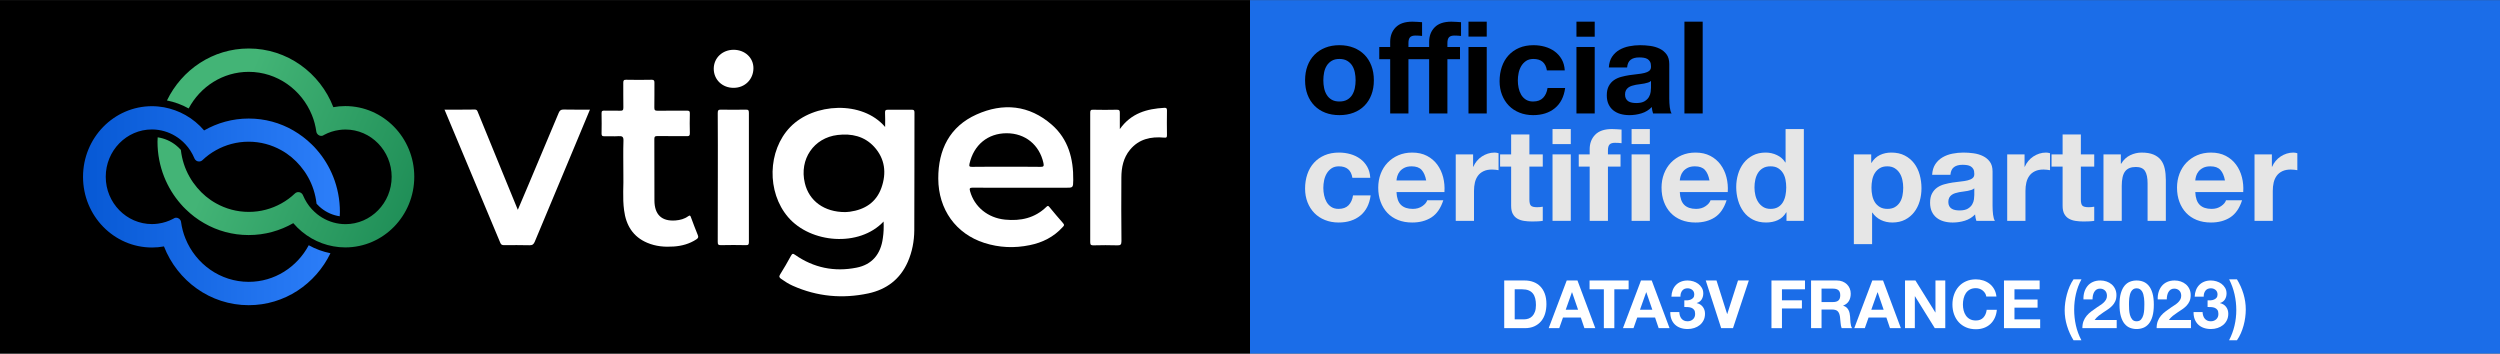
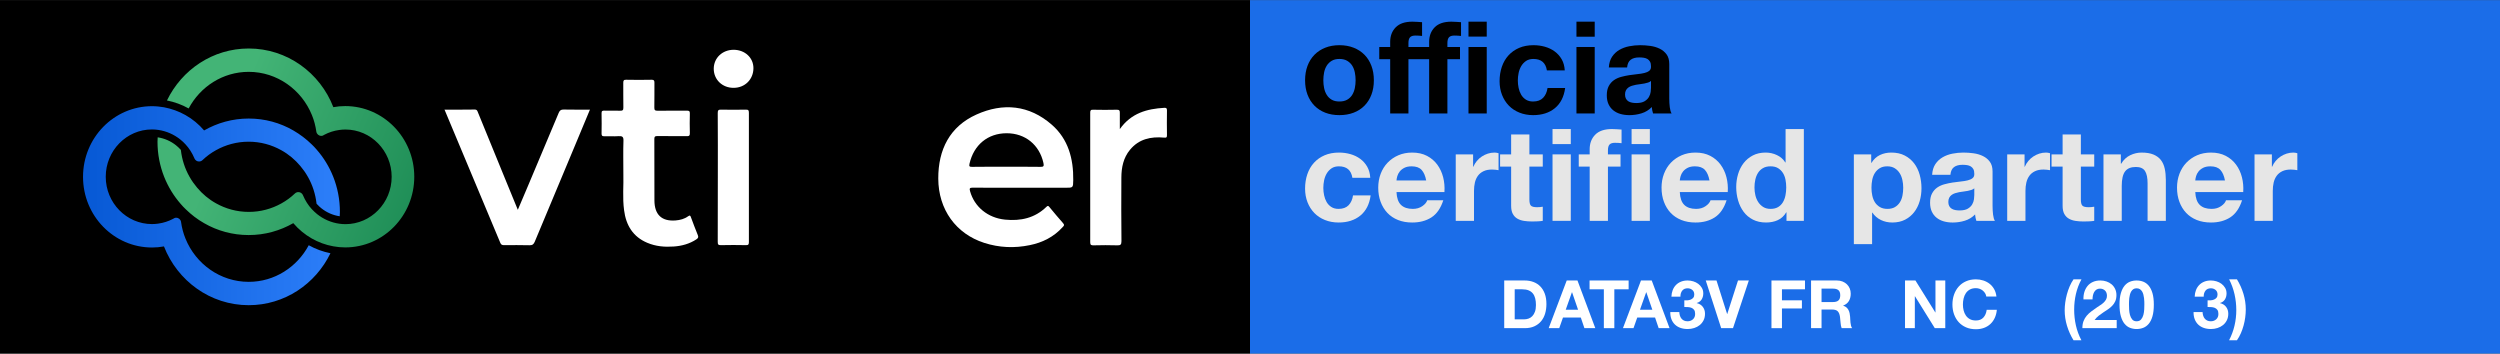
<svg xmlns="http://www.w3.org/2000/svg" xml:space="preserve" width="1965px" height="278px" version="1.1" style="shape-rendering:geometricPrecision; text-rendering:geometricPrecision; image-rendering:optimizeQuality; fill-rule:evenodd; clip-rule:evenodd" viewBox="0 0 3954.317 558.944">
  <rect x="0" y="0" width="3954.317" height="558.944" fill="#333333" stroke="none" />
  <defs>
    <style type="text/css">
   
    .fil0 {fill:black}
    .fil1 {fill:#1B6DE8}
    .fil5 {fill:black;fill-rule:nonzero}
    .fil6 {fill:#E6E6E6;fill-rule:nonzero}
    .fil2 {fill:white;fill-rule:nonzero}
    .fil3 {fill:url(#id0);fill-rule:nonzero}
    .fil4 {fill:url(#id1);fill-rule:nonzero}
   
  </style>
    <linearGradient id="id0" gradientUnits="userSpaceOnUse" x1="126.586" y1="322.571" x2="528.849" y2="322.571">
      <stop offset="0" style="stop-opacity:1; stop-color:#0658D4" />
      <stop offset="1" style="stop-opacity:1; stop-color:#2C7EF9" />
    </linearGradient>
    <linearGradient id="id1" gradientUnits="userSpaceOnUse" x1="701.248" y1="351.305" x2="356.451" y2="207.639">
      <stop offset="0" style="stop-opacity:1; stop-color:#198852" />
      <stop offset="1" style="stop-opacity:1; stop-color:#43B476" />
    </linearGradient>
  </defs>
  <g id="Plan_x0020_1">
    <rect class="fil0" width="1977.158" height="558.944" />
    <rect class="fil1" x="1977.158" width="1977.158" height="558.944" />
    <g id="_2059878819392">
      <g>
        <g>
-           <path class="fil2" d="M1397.594 350.155c-38.502,40.945 -115.507,34.48 -150.992,-6.896 -34.048,-39.651 -32.612,-105.306 3.304,-142.516 37.066,-38.358 114.214,-42.525 150.131,-0.143 0,-8.189 0.288,-15.372 -0.144,-22.556 -0.144,-4.023 1.149,-4.741 4.741,-4.741 12.499,0.144 24.854,0.144 37.353,0 3.305,0 4.454,0.718 4.454,4.31 -0.144,62.207 0,124.271 -0.287,186.477 -0.145,17.097 -3.305,33.906 -10.201,49.709 -12.212,27.871 -33.905,43.818 -62.351,49.995 -40.945,8.764 -81.028,5.172 -119.673,-12.067 -6.465,-2.874 -12.355,-6.609 -18.246,-10.775 -2.873,-2.012 -4.023,-3.592 -1.724,-7.184 6.034,-9.625 11.781,-19.538 17.24,-29.594 2.012,-3.592 3.16,-3.592 6.465,-1.294 29.451,20.544 62.063,27.153 96.974,20.258 24.567,-4.742 38.502,-21.263 41.807,-46.836 1.293,-8.476 1.58,-16.809 1.149,-26.147zm-60.626 -14.941c1.293,-0.144 4.31,-0.144 7.327,-0.575 23.417,-3.304 41.519,-14.51 49.852,-37.784 8.332,-23.417 5.746,-45.973 -11.35,-64.793 -15.66,-17.096 -36.06,-21.406 -57.897,-18.82 -37.784,4.453 -60.914,38.502 -51.863,76.142 6.608,28.159 30.744,45.973 63.931,45.83z" />
          <path class="fil2" d="M1615.535 296.711c-25.716,0 -51.432,0.144 -77.149,-0.143 -4.74,0 -5.172,1.436 -4.022,5.602 6.896,24.855 28.158,42.238 55.311,44.968 24.71,2.442 47.122,-2.299 65.654,-20.401 2.156,-2.155 3.017,-1.293 4.598,0.575 7.183,8.62 14.223,17.239 21.693,25.572 2.586,2.874 1.006,4.166 -0.718,6.034 -14.223,15.66 -32.037,24.567 -52.15,28.59 -24.28,5.028 -48.272,4.022 -71.977,-3.592 -44.68,-14.367 -72.551,-52.725 -72.694,-101.715 -0.144,-45.973 18.245,-82.321 60.339,-101.284 42.094,-18.964 83.47,-15.228 119.386,16.234 25.86,22.699 34.192,53.587 33.762,87.493 -0.144,12.067 -0.288,12.067 -11.781,12.067 -23.274,0 -46.691,0 -70.252,0zm-23.562 -33.186c17.815,0 35.773,-0.144 53.588,0.144 4.884,0.144 6.034,-1.006 4.884,-6.035 -6.321,-28.733 -28.733,-47.122 -58.184,-47.122 -29.739,0 -52.007,18.389 -58.759,48.129 -1.006,4.453 0.144,5.028 4.022,5.028 18.246,-0.288 36.348,-0.144 54.449,-0.144z" />
          <path class="fil2" d="M703.116 173.159c16.521,0 32.18,0.144 47.84,-0.143 3.735,0 4.167,2.441 5.172,4.884 13.074,32.037 26.291,64.219 39.364,96.256 7.758,18.82 15.516,37.784 23.562,57.466 5.602,-13.217 10.918,-25.716 16.234,-38.215 16.091,-38.359 32.325,-76.718 48.415,-115.076 1.581,-3.879 3.592,-5.46 7.902,-5.316 13.648,0.287 27.153,0.144 41.519,0.144 -7.614,18.246 -14.941,35.916 -22.268,53.443 -21.693,51.72 -43.387,103.44 -64.937,155.303 -1.724,4.166 -3.735,5.89 -8.332,5.746 -13.505,-0.43 -26.866,-0.143 -40.371,-0.143 -2.873,0 -4.597,-0.575 -5.89,-3.735 -29.308,-69.965 -58.615,-139.787 -88.21,-210.614z" />
          <path class="fil2" d="M985.993 275.593c0,-20.114 -0.431,-36.635 0.143,-53.013 0.288,-6.609 -1.867,-7.758 -7.614,-7.471 -7.614,0.575 -15.228,0 -22.843,0.144 -3.16,0.144 -4.166,-0.862 -4.166,-4.166 0.143,-10.632 0.287,-21.406 0,-32.038 -0.144,-3.735 1.293,-4.453 4.454,-4.309 8.188,0.144 16.521,-0.144 24.71,0.144 4.166,0.143 5.459,-0.863 5.316,-5.316 -0.288,-12.93 0,-25.86 -0.144,-38.79 0,-3.591 0.719,-5.028 4.597,-4.884 13.505,0.287 26.865,0.287 40.37,0 3.592,0 4.311,1.293 4.311,4.597 -0.144,13.073 0.143,26.291 -0.144,39.364 -0.144,4.167 1.292,5.029 5.028,5.029 15.516,-0.144 30.888,0 46.404,-0.144 3.735,0 4.884,0.862 4.741,4.741 -0.288,10.2 -0.288,20.544 0,30.744 0.143,4.31 -1.437,5.028 -5.172,4.884 -15.516,-0.143 -30.888,0 -46.404,-0.143 -3.735,0 -4.597,1.005 -4.597,4.741 0.144,32.469 0,64.793 0.144,97.261 0.143,22.412 11.636,33.187 33.473,31.463 7.04,-0.575 13.935,-2.298 19.826,-6.609 2.873,-2.011 3.591,-1.005 4.453,1.581 3.449,9.338 7.04,18.82 10.776,28.014 1.436,3.305 0.718,5.029 -2.156,6.896 -10.918,7.184 -23.13,10.488 -35.773,11.35 -14.366,1.005 -28.446,-0.144 -41.95,-5.89 -22.556,-9.482 -33.618,-27.728 -36.635,-51.432 -2.729,-19.826 -0.573,-40.227 -1.148,-56.748z" />
          <path class="fil2" d="M1771.268 203.904c18.102,-25.43 43.1,-32.038 70.396,-33.618 3.017,-0.144 4.167,0.575 4.167,4.023 -0.144,13.073 -0.287,26.29 0,39.364 0,3.879 -1.293,4.023 -4.597,3.735 -20.832,-1.867 -39.795,2.155 -53.875,19.251 -10.488,12.643 -13.648,28.015 -13.648,44.249 -0.144,33.474 -0.288,66.805 0.143,100.279 0,5.746 -1.723,6.753 -6.752,6.609 -12.499,-0.431 -24.854,-0.288 -37.353,0 -3.592,0 -5.316,-0.288 -5.316,-4.885 0.144,-68.241 0.144,-136.626 0,-204.867 0,-3.735 0.862,-4.884 4.598,-4.741 12.499,0.288 24.854,0.288 37.353,0 4.166,-0.144 5.028,1.437 4.884,5.316 -0.144,7.757 0,15.659 0,25.285z" />
          <path class="fil2" d="M1135.405 280.765c0,-34.049 0.144,-68.098 -0.144,-102.147 0,-4.166 0.862,-5.602 5.172,-5.459 13.074,0.287 26.147,0.287 39.221,0 4.166,-0.144 4.884,1.293 4.884,5.172 -0.143,68.098 -0.143,136.195 0,204.292 0,3.592 -0.718,5.028 -4.597,4.885 -13.217,-0.288 -26.578,-0.288 -39.795,0 -4.167,0.143 -4.885,-1.293 -4.885,-5.316 0.144,-33.761 0.144,-67.522 0.144,-101.427z" />
          <path class="fil2" d="M1160.547 78.483c17.671,0.144 31.175,12.499 31.175,29.021 0,17.671 -13.361,31.175 -31.319,31.175 -17.815,0.144 -31.463,-12.929 -31.463,-30.169 0,-17.096 13.648,-30.027 31.607,-30.027z" />
        </g>
        <path class="fil3" d="M240.513 167.7c-60.34,0 -109.186,49.996 -109.186,111.772 0,61.776 48.846,111.771 109.186,111.771 6.465,0 12.642,-0.574 18.82,-1.723 21.262,54.449 73.269,92.951 134.04,92.951 56.748,0 105.738,-33.474 129.299,-82.177 -12.068,-2.442 -23.561,-6.609 -34.336,-12.642 -18.39,34.48 -54.018,57.897 -94.963,57.897 -44.967,0 -83.757,-28.302 -99.991,-68.385 -3.448,-8.332 -5.747,-17.239 -7.04,-26.434 0,0 0,0 0,-0.144 -0.718,-3.735 -3.879,-6.465 -7.757,-6.465 -1.006,0 -1.868,0.144 -2.73,0.575 -0.719,0.43 -1.294,0.718 -2.012,1.149 -7.327,3.879 -15.228,6.465 -23.704,7.614 -3.161,0.431 -6.466,0.718 -9.769,0.718 -40.371,0 -73.126,-33.617 -73.126,-74.849 0,-41.232 32.755,-74.85 73.126,-74.85 3.303,0 6.608,0.287 9.769,0.719 13.073,1.867 24.997,7.183 34.91,15.084 3.017,2.299 5.747,5.029 8.333,7.759 5.89,6.321 10.487,13.648 13.936,21.693 0.143,0.287 0.287,0.718 0.43,1.005 1.293,2.586 3.879,4.454 7.04,4.454 2.155,0 4.166,-0.862 5.602,-2.298 0,0 0,0 0,0 6.322,-6.035 13.361,-11.207 21.119,-15.517 15.373,-8.619 33.043,-13.504 51.72,-13.504 18.677,0 36.347,4.885 51.72,13.504 11.493,6.322 21.549,14.798 30.026,24.855 4.453,5.316 8.476,10.918 11.924,17.096 7.327,12.786 12.068,27.297 13.792,42.669 0.144,0.143 0.288,0.431 0.575,0.575 2.155,2.442 4.597,4.597 7.039,6.608 8.477,6.752 18.39,11.063 29.021,12.643 0.143,-2.299 0.287,-4.742 0.287,-7.04 0,-19.538 -3.735,-38.215 -10.488,-55.311 -6.32,-15.947 -15.228,-30.457 -26.29,-43.1 -2.443,-2.873 -5.028,-5.602 -7.758,-8.188 -8.764,-8.62 -18.532,-15.947 -29.164,-22.125 -20.832,-12.068 -44.967,-18.82 -70.54,-18.82 -25.716,0 -49.708,6.896 -70.54,18.82 -8.332,-9.769 -18.245,-17.958 -29.451,-24.279 -10.488,-5.891 -21.837,-10.056 -34.049,-12.356 -6.034,-1.006 -12.355,-1.724 -18.82,-1.724l0 0z" />
        <path class="fil4" d="M393.373 76.472c-56.748,0 -105.738,33.474 -129.299,82.177 12.068,2.442 23.561,6.608 34.336,12.642 18.389,-34.48 54.018,-57.897 94.963,-57.897 44.967,0 83.757,28.302 99.991,68.385 3.448,8.332 5.746,17.239 7.039,26.435 0,0 0,0 0,0 0.718,3.735 3.879,6.464 7.758,6.464 1.005,0 1.868,-0.144 2.73,-0.574 0.719,-0.431 1.293,-0.718 2.011,-1.15 7.327,-3.879 15.228,-6.465 23.705,-7.614 3.161,-0.431 6.465,-0.718 9.769,-0.718 40.37,0 73.126,33.618 73.126,74.85 0,41.232 -32.756,74.849 -73.126,74.849 -3.304,0 -6.608,-0.288 -9.769,-0.718 -13.073,-1.868 -24.997,-7.183 -34.911,-15.085 -3.017,-2.442 -5.747,-5.029 -8.332,-7.758 -5.89,-6.321 -10.488,-13.648 -13.936,-21.694 -0.143,-0.287 -0.287,-0.718 -0.431,-1.005 -1.292,-2.586 -3.879,-4.453 -7.039,-4.453 -2.155,0 -4.167,0.861 -5.603,2.298 0,0 0,0 0,0 -6.321,6.034 -13.361,11.206 -21.118,15.516 -15.373,8.62 -33.044,13.504 -51.72,13.504 -18.677,0 -36.348,-4.884 -51.72,-13.504 -11.493,-6.321 -21.55,-14.797 -30.026,-24.854 -4.453,-5.316 -8.477,-10.919 -11.925,-17.097 -7.327,-12.786 -12.067,-27.297 -13.792,-42.669 -0.144,-0.144 -0.287,-0.43 -0.574,-0.574 -2.155,-2.442 -4.598,-4.598 -7.04,-6.609 -8.476,-6.753 -18.389,-11.062 -29.02,-12.642 -0.144,2.298 -0.288,4.741 -0.288,7.039 0,19.539 3.735,38.215 10.488,55.311 6.321,15.947 15.228,30.458 26.29,43.1 2.443,2.873 5.029,5.603 7.759,8.189 8.763,8.62 18.532,16.09 29.164,22.124 20.831,12.068 44.967,18.821 70.54,18.821 25.716,0 49.708,-6.896 70.54,-18.821 8.332,9.77 18.245,17.958 29.307,24.279 10.488,5.891 21.837,10.201 34.049,12.356 6.177,1.149 12.355,1.723 18.82,1.723 60.34,0 109.186,-49.995 109.186,-111.771 0,-61.633 -48.846,-111.771 -109.186,-111.771 -6.465,0 -12.786,0.574 -18.82,1.723 -20.976,-54.304 -72.982,-92.807 -133.896,-92.807z" />
      </g>
      <g>
   </g>
      <g>
   </g>
      <g>
   </g>
      <g>
   </g>
      <g>
   </g>
      <g>
   </g>
      <g>
   </g>
      <g>
   </g>
      <g>
   </g>
      <g>
   </g>
      <g>
   </g>
      <g>
   </g>
      <g>
   </g>
      <g>
   </g>
      <g>
   </g>
    </g>
    <path class="fil5" d="M2093.162 126.749c0,-4.203 0.407,-8.338 1.22,-12.405 0.814,-4.067 2.203,-7.659 4.169,-10.778 1.965,-3.118 4.576,-5.66 7.829,-7.626 3.254,-1.965 7.321,-2.948 12.201,-2.948 4.881,0 8.982,0.983 12.304,2.948 3.321,1.966 5.965,4.508 7.93,7.626 1.966,3.119 3.356,6.711 4.169,10.778 0.814,4.067 1.221,8.202 1.221,12.405 0,4.202 -0.407,8.304 -1.221,12.303 -0.813,4 -2.203,7.592 -4.169,10.778 -1.965,3.186 -4.609,5.728 -7.93,7.626 -3.322,1.898 -7.423,2.847 -12.304,2.847 -4.88,0 -8.947,-0.949 -12.201,-2.847 -3.253,-1.898 -5.864,-4.44 -7.829,-7.626 -1.966,-3.186 -3.355,-6.778 -4.169,-10.778 -0.813,-3.999 -1.22,-8.101 -1.22,-12.303zm-28.877 0c0,8.405 1.288,15.997 3.864,22.776 2.576,6.779 6.237,12.574 10.981,17.387 4.746,4.813 10.44,8.507 17.082,11.083 6.643,2.576 14.1,3.864 22.369,3.864 8.27,0 15.76,-1.288 22.471,-3.864 6.711,-2.576 12.439,-6.27 17.184,-11.083 4.745,-4.813 8.405,-10.608 10.981,-17.387 2.576,-6.779 3.864,-14.371 3.864,-22.776 0,-8.405 -1.288,-16.031 -3.864,-22.877 -2.576,-6.847 -6.236,-12.676 -10.981,-17.489 -4.745,-4.813 -10.473,-8.541 -17.184,-11.185 -6.711,-2.643 -14.201,-3.965 -22.471,-3.965 -8.269,0 -15.726,1.322 -22.369,3.965 -6.642,2.644 -12.336,6.372 -17.082,11.185 -4.744,4.813 -8.405,10.642 -10.981,17.489 -2.576,6.846 -3.864,14.472 -3.864,22.877z" />
    <path id="_1" class="fil5" d="M2260.508 93.399l-32.74 0 0 85.816 -28.877 0 0 -85.816 -17.285 0 0 -19.319 17.285 0 0 -8.134c0,-9.355 2.915,-17.015 8.744,-22.979 5.829,-5.966 14.642,-8.949 26.436,-8.949 2.576,0 5.152,0.103 7.728,0.306 2.576,0.203 5.084,0.373 7.524,0.508l0 21.759c-3.525,-0.407 -7.05,-0.61 -10.574,-0.61 -3.932,0 -6.745,0.915 -8.44,2.711 -1.694,1.831 -2.541,4.847 -2.541,9.151l0 6.237 32.74 0 0 -8.134c0,-9.355 2.915,-17.015 8.744,-22.979 5.829,-5.966 14.642,-8.949 26.436,-8.949 2.576,0 5.152,0.103 7.727,0.306 2.576,0.203 5.085,0.373 7.525,0.508l0 21.759c-3.525,-0.407 -7.05,-0.61 -10.575,-0.61 -3.931,0 -6.744,0.915 -8.439,2.711 -1.695,1.831 -2.542,4.847 -2.542,9.151l0 6.237 19.929 0 0 19.319 -19.929 0 0 85.816 -28.876 0 0 -85.816zm91.103 -35.791l-28.877 0 0 -23.59 28.877 0 0 23.59zm-28.877 16.472l28.877 0 0 105.135 -28.877 0 0 -105.135z" />
    <path id="_2" class="fil5" d="M2446.765 111.091l28.266 0c-0.406,-6.779 -2.033,-12.642 -4.88,-17.591 -2.847,-4.948 -6.541,-9.083 -11.083,-12.405 -4.542,-3.321 -9.694,-5.795 -15.455,-7.422 -5.762,-1.627 -11.761,-2.44 -17.997,-2.44 -8.541,0 -16.133,1.423 -22.776,4.27 -6.643,2.848 -12.269,6.813 -16.879,11.897 -4.609,5.084 -8.1,11.116 -10.472,18.098 -2.373,6.982 -3.559,14.54 -3.559,22.674 0,7.864 1.288,15.083 3.864,21.658 2.576,6.575 6.168,12.235 10.778,16.98 4.609,4.745 10.201,8.439 16.776,11.083 6.575,2.643 13.795,3.966 21.658,3.966 13.964,0 25.419,-3.661 34.367,-10.982 8.948,-7.321 14.37,-17.963 16.269,-31.927l-27.86 0c-0.949,6.508 -3.288,11.693 -7.016,15.557 -3.728,3.864 -9.049,5.796 -15.964,5.796 -4.474,0 -8.269,-1.017 -11.388,-3.051 -3.118,-2.033 -5.592,-4.643 -7.422,-7.829 -1.83,-3.186 -3.152,-6.744 -3.965,-10.676 -0.814,-3.932 -1.221,-7.796 -1.221,-11.591 0,-3.932 0.407,-7.898 1.221,-11.897 0.813,-3.999 2.203,-7.659 4.168,-10.981 1.966,-3.321 4.508,-6.033 7.626,-8.134 3.119,-2.101 6.982,-3.152 11.591,-3.152 12.337,0 19.455,6.033 21.353,18.099z" />
    <path id="_3" class="fil5" d="M2522.397 57.812l0 -23.794 -28.877 0 0 23.794 28.877 0zm-28.877 16.268l0 105.135 28.877 0 0 -105.135 -28.877 0z" />
    <path id="_4" class="fil5" d="M2544.749 106.413c0.407,-6.778 2.102,-12.405 5.084,-16.878 2.983,-4.474 6.778,-8.067 11.388,-10.778 4.61,-2.712 9.795,-4.643 15.557,-5.796 5.762,-1.152 11.557,-1.728 17.387,-1.728 5.287,0 10.642,0.372 16.065,1.118 5.423,0.746 10.371,2.203 14.845,4.372 4.474,2.169 8.134,5.186 10.981,9.05 2.847,3.864 4.271,8.982 4.271,15.353l0 54.703c0,4.745 0.271,9.286 0.813,13.625 0.542,4.338 1.491,7.592 2.847,9.761l-29.283 0c-0.543,-1.627 -0.983,-3.287 -1.322,-4.982 -0.339,-1.695 -0.576,-3.424 -0.712,-5.186 -4.609,4.745 -10.032,8.066 -16.268,9.964 -6.236,1.899 -12.609,2.848 -19.116,2.848 -5.016,0 -9.693,-0.611 -14.031,-1.831 -4.339,-1.22 -8.135,-3.118 -11.388,-5.694 -3.254,-2.576 -5.796,-5.829 -7.626,-9.761 -1.831,-3.931 -2.746,-8.608 -2.746,-14.031 0,-5.966 1.051,-10.88 3.153,-14.744 2.101,-3.863 4.812,-6.947 8.134,-9.252 3.321,-2.305 7.117,-4.033 11.387,-5.186 4.271,-1.152 8.576,-2.067 12.914,-2.745 4.338,-0.678 8.609,-1.221 12.811,-1.627 4.203,-0.407 7.931,-1.017 11.185,-1.83 3.253,-0.814 5.829,-2 7.727,-3.559 1.899,-1.559 2.78,-3.83 2.644,-6.813 0,-3.117 -0.508,-5.592 -1.525,-7.422 -1.017,-1.83 -2.373,-3.253 -4.067,-4.27 -1.695,-1.017 -3.661,-1.695 -5.898,-2.034 -2.236,-0.339 -4.643,-0.508 -7.219,-0.508 -5.694,0 -10.168,1.22 -13.421,3.66 -3.254,2.44 -5.152,6.507 -5.694,12.201l-28.877 0zm66.701 21.353c-1.22,1.085 -2.745,1.932 -4.575,2.542 -1.831,0.61 -3.796,1.118 -5.898,1.525 -2.101,0.406 -4.304,0.746 -6.609,1.017 -2.305,0.271 -4.609,0.61 -6.914,1.016 -2.169,0.407 -4.305,0.949 -6.406,1.627 -2.101,0.678 -3.931,1.593 -5.49,2.745 -1.559,1.153 -2.813,2.61 -3.763,4.373 -0.948,1.762 -1.423,3.999 -1.423,6.711 0,2.575 0.475,4.744 1.423,6.507 0.95,1.763 2.238,3.152 3.864,4.169 1.627,1.017 3.525,1.728 5.694,2.135 2.17,0.407 4.406,0.61 6.711,0.61 5.694,0 10.1,-0.949 13.218,-2.847 3.118,-1.898 5.423,-4.169 6.914,-6.812 1.491,-2.644 2.406,-5.321 2.746,-8.033 0.339,-2.711 0.508,-4.881 0.508,-6.507l0 -10.778z" />
-     <polygon id="_5" class="fil5" points="2664.306,34.018 2664.306,179.215 2693.183,179.215 2693.183,34.018 " />
    <path id="_6" class="fil6" d="M2139.12 280.94l28.267 0c-0.407,-6.778 -2.034,-12.642 -4.881,-17.59 -2.847,-4.948 -6.541,-9.083 -11.082,-12.405 -4.542,-3.321 -9.694,-5.795 -15.456,-7.422 -5.761,-1.627 -11.761,-2.44 -17.996,-2.44 -8.542,0 -16.133,1.423 -22.776,4.27 -6.643,2.847 -12.269,6.812 -16.879,11.896 -4.61,5.084 -8.1,11.117 -10.473,18.099 -2.372,6.982 -3.559,14.54 -3.559,22.674 0,7.863 1.288,15.082 3.864,21.658 2.576,6.575 6.169,12.235 10.778,16.98 4.609,4.745 10.202,8.439 16.777,11.083 6.575,2.643 13.794,3.965 21.657,3.965 13.964,0 25.42,-3.66 34.367,-10.981 8.948,-7.321 14.371,-17.963 16.269,-31.927l-27.86 0c-0.949,6.507 -3.287,11.693 -7.016,15.557 -3.728,3.863 -9.049,5.795 -15.963,5.795 -4.474,0 -8.27,-1.016 -11.388,-3.05 -3.118,-2.034 -5.592,-4.643 -7.422,-7.829 -1.831,-3.186 -3.152,-6.745 -3.966,-10.676 -0.813,-3.932 -1.22,-7.796 -1.22,-11.591 0,-3.932 0.407,-7.898 1.22,-11.897 0.814,-3.999 2.203,-7.66 4.169,-10.981 1.965,-3.322 4.508,-6.033 7.626,-8.134 3.118,-2.102 6.982,-3.152 11.591,-3.152 12.337,0 19.455,6.032 21.352,18.098z" />
    <path id="_7" class="fil6" d="M2255.83 285.211l-46.975 0c0.136,-2.034 0.576,-4.338 1.322,-6.914 0.746,-2.576 2.034,-5.017 3.864,-7.321 1.83,-2.305 4.27,-4.237 7.32,-5.796 3.051,-1.559 6.881,-2.338 11.49,-2.338 7.05,0 12.303,1.897 15.76,5.694 3.457,3.796 5.863,9.354 7.219,16.675zm-46.975 18.302l75.852 0c0.542,-8.134 -0.136,-15.93 -2.034,-23.386 -1.898,-7.456 -4.982,-14.1 -9.252,-19.929 -4.271,-5.829 -9.728,-10.473 -16.371,-13.93 -6.643,-3.457 -14.438,-5.185 -23.385,-5.185 -7.999,0 -15.286,1.423 -21.861,4.27 -6.575,2.847 -12.236,6.745 -16.98,11.693 -4.746,4.948 -8.406,10.812 -10.982,17.59 -2.575,6.779 -3.863,14.1 -3.863,21.963 0,8.134 1.253,15.59 3.762,22.369 2.508,6.779 6.067,12.608 10.676,17.489 4.609,4.88 10.236,8.642 16.878,11.286 6.643,2.643 14.1,3.965 22.37,3.965 11.93,0 22.097,-2.711 30.503,-8.134 8.405,-5.423 14.641,-14.438 18.709,-27.047l-25.42 0c-0.949,3.254 -3.524,6.338 -7.727,9.253 -4.203,2.915 -9.219,4.372 -15.049,4.372 -8.134,0 -14.37,-2.101 -18.708,-6.304 -4.339,-4.202 -6.711,-10.981 -7.118,-20.335z" />
    <path id="_8" class="fil6" d="M2302.586 243.93l0 105.135 28.876 0 0 -47.383c0,-4.744 0.475,-9.15 1.424,-13.217 0.949,-4.068 2.542,-7.626 4.778,-10.677 2.238,-3.05 5.186,-5.456 8.846,-7.219 3.661,-1.762 8.135,-2.643 13.422,-2.643 1.762,0 3.593,0.101 5.49,0.304 1.899,0.204 3.526,0.441 4.881,0.712l0 -26.843c-2.305,-0.678 -4.406,-1.016 -6.304,-1.016 -3.66,0 -7.185,0.542 -10.574,1.626 -3.389,1.085 -6.575,2.61 -9.558,4.576 -2.983,1.965 -5.627,4.338 -7.931,7.117 -2.304,2.779 -4.135,5.796 -5.491,9.049l-0.407 0 0 -19.521 -27.452 0z" />
    <path id="_9" class="fil6" d="M2419.092 243.93l0 -31.52 -28.877 0 0 31.52 -17.488 0 0 19.318 17.488 0 0 62.024c0,5.287 0.881,9.558 2.644,12.811 1.762,3.254 4.168,5.762 7.219,7.524 3.051,1.763 6.575,2.949 10.574,3.559 4,0.61 8.237,0.916 12.71,0.916 2.847,0 5.762,-0.068 8.744,-0.204 2.983,-0.136 5.695,-0.407 8.135,-0.813l0 -22.37c-1.356,0.272 -2.78,0.475 -4.271,0.61 -1.491,0.136 -3.05,0.204 -4.677,0.204 -4.881,0 -8.134,-0.814 -9.761,-2.441 -1.627,-1.627 -2.44,-4.88 -2.44,-9.761l0 -52.059 21.149 0 0 -19.318 -21.149 0z" />
    <path id="_10" class="fil6" d="M2484.556 227.661l0 -23.793 -28.877 0 0 23.793 28.877 0zm-28.877 16.269l0 105.135 28.877 0 0 -105.135 -28.877 0z" />
    <path id="_11" class="fil6" d="M2514.433 263.248l0 85.817 28.876 0 0 -85.817 19.929 0 0 -19.318 -19.929 0 0 -6.305c0,-4.338 0.847,-7.422 2.542,-9.252 1.695,-1.83 4.508,-2.746 8.439,-2.746 3.661,0 7.185,0.204 10.575,0.611l0 -21.556c-2.44,-0.136 -4.949,-0.305 -7.525,-0.509 -2.575,-0.203 -5.151,-0.305 -7.727,-0.305 -11.794,0 -20.607,2.983 -26.436,8.948 -5.83,5.965 -8.744,13.625 -8.744,22.979l0 8.135 -17.286 0 0 19.318 17.286 0zm66.294 -19.318l0 105.135 28.876 0 0 -105.135 -28.876 0zm28.876 -16.269l0 -23.793 -28.876 0 0 23.793 28.876 0z" />
    <path id="_12" class="fil6" d="M2703.944 285.211l-46.975 0c0.135,-2.034 0.576,-4.338 1.322,-6.914 0.745,-2.576 2.033,-5.017 3.863,-7.321 1.831,-2.305 4.271,-4.237 7.321,-5.796 3.051,-1.559 6.88,-2.338 11.49,-2.338 7.05,0 12.303,1.897 15.76,5.694 3.457,3.796 5.863,9.354 7.219,16.675zm-46.975 18.302l75.852 0c0.542,-8.134 -0.136,-15.93 -2.034,-23.386 -1.898,-7.456 -4.982,-14.1 -9.252,-19.929 -4.271,-5.829 -9.728,-10.473 -16.371,-13.93 -6.643,-3.457 -14.438,-5.185 -23.386,-5.185 -7.999,0 -15.285,1.423 -21.86,4.27 -6.576,2.847 -12.236,6.745 -16.98,11.693 -4.746,4.948 -8.406,10.812 -10.982,17.59 -2.576,6.779 -3.864,14.1 -3.864,21.963 0,8.134 1.254,15.59 3.762,22.369 2.508,6.779 6.067,12.608 10.676,17.489 4.61,4.88 10.236,8.642 16.879,11.286 6.643,2.643 14.099,3.965 22.369,3.965 11.931,0 22.098,-2.711 30.504,-8.134 8.405,-5.423 14.641,-14.438 18.708,-27.047l-25.419 0c-0.949,3.254 -3.525,6.338 -7.728,9.253 -4.202,2.915 -9.219,4.372 -15.048,4.372 -8.134,0 -14.371,-2.101 -18.709,-6.304 -4.338,-4.202 -6.711,-10.981 -7.117,-20.335z" />
    <path id="_13" class="fil6" d="M2825.331 296.192c0,4.338 -0.406,8.541 -1.22,12.608 -0.813,4.067 -2.169,7.694 -4.067,10.88 -1.898,3.185 -4.44,5.728 -7.626,7.625 -3.186,1.898 -7.152,2.847 -11.896,2.847 -4.474,0 -8.304,-0.982 -11.49,-2.948 -3.186,-1.966 -5.829,-4.542 -7.931,-7.727 -2.101,-3.187 -3.626,-6.813 -4.576,-10.88 -0.948,-4.068 -1.423,-8.135 -1.423,-12.202 0,-4.338 0.441,-8.507 1.322,-12.506 0.881,-3.999 2.305,-7.558 4.271,-10.676 1.965,-3.118 4.575,-5.627 7.829,-7.524 3.253,-1.898 7.253,-2.847 11.998,-2.847 4.744,0 8.676,0.949 11.794,2.847 3.119,1.897 5.66,4.372 7.626,7.422 1.966,3.05 3.356,6.575 4.169,10.575 0.814,3.999 1.22,8.168 1.22,12.506zm0.407 39.451l0 13.422 27.453 0 0 -145.197 -28.877 0 0 52.873 -0.406 0c-3.254,-5.152 -7.694,-9.05 -13.32,-11.693 -5.626,-2.644 -11.557,-3.965 -17.794,-3.965 -7.727,0 -14.506,1.525 -20.336,4.575 -5.829,3.051 -10.676,7.083 -14.54,12.1 -3.863,5.016 -6.778,10.811 -8.744,17.386 -1.966,6.576 -2.948,13.388 -2.948,20.438 0,7.321 0.982,14.37 2.948,21.149 1.966,6.778 4.881,12.777 8.744,17.997 3.864,5.22 8.779,9.355 14.744,12.405 5.965,3.05 12.879,4.575 20.742,4.575 6.914,0 13.117,-1.254 18.608,-3.762 5.49,-2.508 9.93,-6.609 13.319,-12.303l0.407 0z" />
    <path id="_14" class="fil6" d="M2985.356 330.152c-4.61,0 -8.541,-0.949 -11.795,-2.847 -3.254,-1.897 -5.863,-4.372 -7.829,-7.422 -1.966,-3.05 -3.389,-6.609 -4.271,-10.676 -0.881,-4.067 -1.322,-8.202 -1.322,-12.405 0,-4.338 0.407,-8.541 1.22,-12.608 0.814,-4.067 2.204,-7.659 4.17,-10.778 1.965,-3.118 4.541,-5.66 7.727,-7.626 3.186,-1.965 7.151,-2.948 11.897,-2.948 4.609,0 8.506,0.983 11.692,2.948 3.186,1.966 5.796,4.542 7.829,7.728 2.034,3.186 3.491,6.812 4.373,10.879 0.881,4.068 1.321,8.202 1.321,12.405 0,4.203 -0.406,8.338 -1.22,12.405 -0.813,4.067 -2.203,7.626 -4.168,10.676 -1.966,3.05 -4.542,5.525 -7.728,7.422 -3.186,1.898 -7.151,2.847 -11.896,2.847zm-53.076 -86.222l0 141.942 28.876 0 0 -49.822 0.407 0c3.525,5.151 8.033,9.049 13.523,11.693 5.491,2.643 11.49,3.965 17.997,3.965 7.727,0 14.473,-1.491 20.234,-4.474 5.762,-2.982 10.575,-6.982 14.438,-11.997 3.864,-5.017 6.745,-10.778 8.643,-17.286 1.898,-6.507 2.847,-13.286 2.847,-20.336 0,-7.456 -0.949,-14.607 -2.847,-21.454 -1.898,-6.846 -4.812,-12.845 -8.744,-17.997 -3.932,-5.151 -8.88,-9.286 -14.845,-12.405 -5.965,-3.117 -13.083,-4.676 -21.353,-4.676 -6.507,0 -12.472,1.288 -17.895,3.863 -5.423,2.576 -9.897,6.711 -13.422,12.405l-0.406 0 0 -13.421 -27.453 0z" />
    <path id="_15" class="fil6" d="M3056.107 276.263c0.407,-6.778 2.101,-12.405 5.084,-16.879 2.983,-4.473 6.778,-8.066 11.388,-10.777 4.61,-2.712 9.795,-4.644 15.557,-5.796 5.762,-1.152 11.557,-1.728 17.387,-1.728 5.287,0 10.642,0.372 16.065,1.118 5.423,0.746 10.371,2.203 14.845,4.372 4.474,2.169 8.134,5.186 10.981,9.05 2.847,3.864 4.271,8.981 4.271,15.353l0 54.703c0,4.744 0.271,9.286 0.813,13.625 0.542,4.338 1.491,7.591 2.847,9.761l-29.283 0c-0.543,-1.627 -0.983,-3.288 -1.322,-4.982 -0.339,-1.695 -0.576,-3.424 -0.712,-5.186 -4.609,4.745 -10.032,8.066 -16.268,9.964 -6.236,1.898 -12.609,2.847 -19.116,2.847 -5.016,0 -9.693,-0.61 -14.031,-1.83 -4.339,-1.22 -8.135,-3.118 -11.388,-5.694 -3.254,-2.576 -5.796,-5.83 -7.626,-9.761 -1.831,-3.932 -2.746,-8.609 -2.746,-14.032 0,-5.965 1.051,-10.879 3.153,-14.743 2.101,-3.863 4.812,-6.948 8.134,-9.253 3.321,-2.304 7.117,-4.033 11.387,-5.185 4.271,-1.153 8.576,-2.068 12.914,-2.745 4.338,-0.678 8.609,-1.221 12.811,-1.628 4.203,-0.406 7.931,-1.016 11.185,-1.83 3.253,-0.813 5.829,-1.999 7.727,-3.558 1.899,-1.559 2.78,-3.83 2.644,-6.813 0,-3.118 -0.508,-5.592 -1.525,-7.422 -1.017,-1.831 -2.373,-3.254 -4.067,-4.271 -1.695,-1.016 -3.661,-1.694 -5.898,-2.033 -2.236,-0.339 -4.643,-0.509 -7.219,-0.509 -5.694,0 -10.168,1.221 -13.421,3.661 -3.254,2.44 -5.152,6.507 -5.694,12.201l-28.877 0zm66.701 21.352c-1.22,1.085 -2.745,1.932 -4.575,2.543 -1.831,0.609 -3.796,1.118 -5.898,1.524 -2.101,0.407 -4.304,0.747 -6.609,1.017 -2.305,0.271 -4.609,0.61 -6.914,1.017 -2.169,0.407 -4.305,0.949 -6.406,1.627 -2.101,0.678 -3.931,1.593 -5.49,2.745 -1.559,1.152 -2.813,2.61 -3.763,4.372 -0.948,1.763 -1.423,4 -1.423,6.711 0,2.576 0.475,4.745 1.423,6.508 0.95,1.762 2.238,3.152 3.864,4.168 1.627,1.017 3.525,1.729 5.694,2.136 2.17,0.407 4.406,0.61 6.711,0.61 5.694,0 10.1,-0.95 13.218,-2.847 3.118,-1.898 5.423,-4.169 6.914,-6.813 1.491,-2.643 2.406,-5.321 2.746,-8.032 0.339,-2.712 0.508,-4.881 0.508,-6.508l0 -10.778z" />
    <path id="_16" class="fil6" d="M3174.85 243.93l0 105.135 28.877 0 0 -47.383c0,-4.744 0.475,-9.15 1.424,-13.217 0.949,-4.068 2.542,-7.626 4.778,-10.677 2.237,-3.05 5.186,-5.456 8.846,-7.219 3.661,-1.762 8.135,-2.643 13.422,-2.643 1.762,0 3.593,0.101 5.49,0.304 1.899,0.204 3.526,0.441 4.881,0.712l0 -26.843c-2.305,-0.678 -4.406,-1.016 -6.304,-1.016 -3.66,0 -7.185,0.542 -10.574,1.626 -3.39,1.085 -6.575,2.61 -9.558,4.576 -2.983,1.965 -5.627,4.338 -7.931,7.117 -2.305,2.779 -4.135,5.796 -5.491,9.049l-0.407 0 0 -19.521 -27.453 0z" />
    <path id="_17" class="fil6" d="M3291.357 243.93l0 -31.52 -28.877 0 0 31.52 -17.488 0 0 19.318 17.488 0 0 62.024c0,5.287 0.881,9.558 2.644,12.811 1.762,3.254 4.168,5.762 7.219,7.524 3.051,1.763 6.575,2.949 10.574,3.559 4,0.61 8.237,0.916 12.71,0.916 2.847,0 5.762,-0.068 8.744,-0.204 2.983,-0.136 5.695,-0.407 8.135,-0.813l0 -22.37c-1.356,0.272 -2.78,0.475 -4.271,0.61 -1.491,0.136 -3.05,0.204 -4.677,0.204 -4.881,0 -8.134,-0.814 -9.761,-2.441 -1.627,-1.627 -2.44,-4.88 -2.44,-9.761l0 -52.059 21.149 0 0 -19.318 -21.149 0z" />
    <path id="_18" class="fil6" d="M3327.131 243.93l0 105.135 28.877 0 0 -55.11c0,-10.71 1.762,-18.404 5.287,-23.081 3.525,-4.677 9.219,-7.016 17.082,-7.016 6.914,0 11.727,2.136 14.438,6.406 2.711,4.271 4.067,10.744 4.067,19.421l0 59.38 28.877 0 0 -64.668c0,-6.507 -0.577,-12.438 -1.729,-17.793 -1.152,-5.355 -3.152,-9.897 -5.999,-13.625 -2.847,-3.729 -6.745,-6.643 -11.693,-8.744 -4.948,-2.102 -11.286,-3.152 -19.014,-3.152 -6.1,0 -12.066,1.389 -17.895,4.168 -5.83,2.779 -10.575,7.219 -14.235,13.32l-0.61 0 0 -14.641 -27.453 0z" />
    <path id="_19" class="fil6" d="M3519.286 285.211l-46.976 0c0.136,-2.034 0.576,-4.338 1.322,-6.914 0.746,-2.576 2.034,-5.017 3.864,-7.321 1.83,-2.305 4.27,-4.237 7.32,-5.796 3.051,-1.559 6.881,-2.338 11.49,-2.338 7.05,0 12.303,1.897 15.76,5.694 3.458,3.796 5.864,9.354 7.22,16.675zm-46.976 18.302l75.852 0c0.542,-8.134 -0.136,-15.93 -2.033,-23.386 -1.899,-7.456 -4.983,-14.1 -9.253,-19.929 -4.271,-5.829 -9.727,-10.473 -16.37,-13.93 -6.643,-3.457 -14.439,-5.185 -23.386,-5.185 -7.999,0 -15.286,1.423 -21.861,4.27 -6.575,2.847 -12.235,6.745 -16.98,11.693 -4.745,4.948 -8.406,10.812 -10.982,17.59 -2.575,6.779 -3.863,14.1 -3.863,21.963 0,8.134 1.254,15.59 3.762,22.369 2.508,6.779 6.067,12.608 10.676,17.489 4.609,4.88 10.236,8.642 16.878,11.286 6.643,2.643 14.1,3.965 22.37,3.965 11.93,0 22.098,-2.711 30.503,-8.134 8.405,-5.423 14.642,-14.438 18.709,-27.047l-25.42 0c-0.949,3.254 -3.524,6.338 -7.727,9.253 -4.203,2.915 -9.219,4.372 -15.049,4.372 -8.134,0 -14.37,-2.101 -18.708,-6.304 -4.338,-4.202 -6.711,-10.981 -7.118,-20.335z" />
    <path id="_20" class="fil6" d="M3566.041 243.93l0 105.135 28.876 0 0 -47.383c0,-4.744 0.475,-9.15 1.424,-13.217 0.949,-4.068 2.542,-7.626 4.779,-10.677 2.237,-3.05 5.185,-5.456 8.846,-7.219 3.66,-1.762 8.134,-2.643 13.421,-2.643 1.762,0 3.593,0.101 5.491,0.304 1.898,0.204 3.525,0.441 4.88,0.712l0 -26.843c-2.304,-0.678 -4.406,-1.016 -6.303,-1.016 -3.661,0 -7.186,0.542 -10.575,1.626 -3.389,1.085 -6.575,2.61 -9.558,4.576 -2.982,1.965 -5.626,4.338 -7.931,7.117 -2.304,2.779 -4.135,5.796 -5.491,9.049l-0.406 0 0 -19.521 -27.453 0z" />
    <path class="fil2" d="M2395.844 504.873l0 -47.531 11.83 0c4.084,0 7.517,0.581 10.299,1.743 2.781,1.161 5.016,2.834 6.707,5.017 1.69,2.183 2.904,4.806 3.643,7.869 0.74,3.063 1.109,6.496 1.109,10.298 0,4.155 -0.527,7.676 -1.584,10.562 -1.056,2.887 -2.465,5.229 -4.225,7.025 -1.76,1.795 -3.767,3.08 -6.021,3.855 -2.253,0.775 -4.577,1.162 -6.971,1.162l-14.787 0zm-16.583 -61.473l0 75.415 32.532 0c5.775,0 10.791,-0.968 15.052,-2.905 4.26,-1.936 7.816,-4.594 10.668,-7.974 2.852,-3.38 4.982,-7.394 6.39,-12.041 1.408,-4.648 2.112,-9.718 2.112,-15.21 0,-6.267 -0.862,-11.724 -2.587,-16.372 -1.726,-4.647 -4.12,-8.52 -7.183,-11.618 -3.063,-3.099 -6.689,-5.423 -10.879,-6.972 -4.19,-1.549 -8.714,-2.323 -13.573,-2.323l-32.532 0z" />
    <path id="_1_0" class="fil2" d="M2476.541 489.663l9.823 -27.673 0.211 0 9.506 27.673 -19.54 0zm1.584 -46.263l-28.518 75.415 16.688 0 5.915 -16.794 28.202 0 5.703 16.794 17.217 0 -28.202 -75.415 -17.005 0z" />
    <polygon id="_2_1" class="fil2" points="2536.852,457.342 2536.852,518.815 2553.435,518.815 2553.435,457.342 2576.039,457.342 2576.039,443.4 2514.248,443.4 2514.248,457.342 " />
    <path id="_3_2" class="fil2" d="M2593.994 489.663l9.823 -27.673 0.211 0 9.507 27.673 -19.541 0zm1.585 -46.263l-28.519 75.415 16.689 0 5.915 -16.794 28.202 0 5.703 16.794 17.217 0 -28.202 -75.415 -17.005 0z" />
    <path id="_4_3" class="fil2" d="M2664.128 474.77l0 10.562c1.831,0 3.75,0.053 5.757,0.159 2.007,0.105 3.855,0.493 5.545,1.162 1.69,0.668 3.081,1.742 4.172,3.221 1.092,1.479 1.637,3.627 1.637,6.443 0,3.592 -1.162,6.425 -3.485,8.503 -2.324,2.077 -5.176,3.116 -8.556,3.116 -2.183,0 -4.066,-0.387 -5.651,-1.162 -1.584,-0.774 -2.904,-1.813 -3.961,-3.116 -1.056,-1.303 -1.866,-2.852 -2.429,-4.647 -0.563,-1.796 -0.88,-3.679 -0.95,-5.651l-14.26 0c-0.07,4.295 0.546,8.097 1.849,11.407 1.302,3.309 3.151,6.108 5.545,8.397 2.394,2.288 5.299,4.032 8.714,5.228 3.415,1.198 7.2,1.796 11.354,1.796 3.592,0 7.042,-0.528 10.352,-1.584 3.309,-1.056 6.231,-2.606 8.766,-4.648 2.535,-2.042 4.56,-4.577 6.074,-7.605 1.514,-3.027 2.27,-6.478 2.27,-10.351 0,-4.225 -1.161,-7.851 -3.485,-10.879 -2.324,-3.028 -5.528,-5 -9.612,-5.915l0 -0.211c3.451,-0.986 6.039,-2.852 7.764,-5.598 1.725,-2.747 2.587,-5.915 2.587,-9.506 0,-3.31 -0.739,-6.232 -2.218,-8.767 -1.478,-2.535 -3.397,-4.683 -5.756,-6.443 -2.359,-1.761 -5.017,-3.081 -7.975,-3.961 -2.957,-0.88 -5.915,-1.32 -8.872,-1.32 -3.803,0 -7.253,0.616 -10.351,1.848 -3.098,1.232 -5.757,2.975 -7.975,5.228 -2.218,2.254 -3.943,4.947 -5.175,8.081 -1.233,3.133 -1.919,6.601 -2.06,10.404l14.259 0c-0.071,-3.803 0.863,-6.954 2.799,-9.454 1.937,-2.499 4.806,-3.749 8.608,-3.749 2.747,0 5.176,0.845 7.289,2.535 2.112,1.689 3.168,4.119 3.168,7.287 0,2.113 -0.51,3.803 -1.531,5.07 -1.021,1.268 -2.324,2.236 -3.908,2.905 -1.585,0.669 -3.292,1.074 -5.123,1.215 -1.831,0.141 -3.556,0.141 -5.176,0z" />
    <polygon id="_5_4" class="fil2" points="2741.128,518.815 2766.161,443.4 2749.05,443.4 2732.045,496.423 2731.833,496.423 2715.039,443.4 2698.034,443.4 2722.433,518.815 " />
    <polygon id="_6_5" class="fil2" points="2801.968,443.4 2801.968,518.815 2818.55,518.815 2818.55,487.656 2850.132,487.656 2850.132,474.77 2818.55,474.77 2818.55,457.342 2854.991,457.342 2854.991,443.4 " />
    <path id="_7_6" class="fil2" d="M2881.185 477.516l0 -21.23 18.168 0c3.802,0 6.654,0.827 8.555,2.482 1.901,1.655 2.852,4.313 2.852,7.974 0,3.803 -0.951,6.549 -2.852,8.239 -1.901,1.69 -4.753,2.535 -8.555,2.535l-18.168 0zm-16.582 -34.116l0 75.415 16.582 0 0 -29.469 16.583 0c4.155,0 7.148,0.915 8.979,2.746 1.83,1.831 3.027,4.718 3.59,8.661 0.423,3.028 0.74,6.197 0.951,9.506 0.211,3.31 0.775,6.162 1.69,8.556l16.583 0c-0.775,-1.056 -1.355,-2.342 -1.743,-3.855 -0.387,-1.514 -0.669,-3.116 -0.844,-4.806 -0.177,-1.69 -0.3,-3.345 -0.37,-4.964 -0.071,-1.62 -0.141,-3.028 -0.212,-4.226 -0.141,-1.901 -0.405,-3.802 -0.792,-5.703 -0.387,-1.901 -1.003,-3.644 -1.848,-5.229 -0.845,-1.584 -1.937,-2.957 -3.274,-4.119 -1.338,-1.161 -3.029,-2.024 -5.07,-2.587l0 -0.212c4.224,-1.69 7.27,-4.154 9.136,-7.393 1.866,-3.24 2.799,-7.077 2.799,-11.514 0,-2.886 -0.51,-5.58 -1.531,-8.079 -1.021,-2.501 -2.5,-4.701 -4.436,-6.602 -1.937,-1.902 -4.261,-3.398 -6.972,-4.489 -2.711,-1.092 -5.756,-1.637 -9.136,-1.637l-40.665 0z" />
-     <path id="_8_7" class="fil2" d="M2959.875 489.663l9.823 -27.673 0.211 0 9.507 27.673 -19.541 0zm1.585 -46.263l-28.519 75.415 16.689 0 5.915 -16.794 28.201 0 5.704 16.794 17.217 0 -28.202 -75.415 -17.005 0z" />
    <polygon id="_9_8" class="fil2" points="3013.215,443.4 3013.215,518.815 3028.742,518.815 3028.742,468.327 3028.953,468.327 3060.324,518.815 3076.906,518.815 3076.906,443.4 3061.379,443.4 3061.379,493.993 3061.168,493.993 3029.692,443.4 " />
    <path id="_10_9" class="fil2" d="M3141.76 468.749l16.054 0c-0.493,-4.365 -1.69,-8.238 -3.591,-11.618 -1.901,-3.38 -4.313,-6.214 -7.235,-8.503 -2.922,-2.288 -6.232,-4.031 -9.929,-5.228 -3.697,-1.197 -7.623,-1.796 -11.777,-1.796 -5.774,0 -10.967,1.021 -15.579,3.063 -4.613,2.042 -8.503,4.859 -11.672,8.45 -3.169,3.591 -5.598,7.799 -7.288,12.622 -1.69,4.823 -2.535,10.052 -2.535,15.685 0,5.493 0.845,10.615 2.535,15.368 1.69,4.754 4.119,8.89 7.288,12.412 3.169,3.52 7.059,6.284 11.672,8.291 4.612,2.007 9.805,3.01 15.579,3.01 4.648,0 8.908,-0.704 12.781,-2.113 3.872,-1.408 7.252,-3.45 10.139,-6.126 2.887,-2.676 5.211,-5.915 6.971,-9.717 1.761,-3.802 2.852,-8.063 3.275,-12.781l-16.055 0c-0.633,5.07 -2.377,9.154 -5.228,12.253 -2.852,3.098 -6.813,4.647 -11.883,4.647 -3.732,0 -6.901,-0.722 -9.506,-2.165 -2.606,-1.443 -4.718,-3.362 -6.337,-5.756 -1.62,-2.394 -2.799,-5.088 -3.539,-8.081 -0.739,-2.992 -1.109,-6.073 -1.109,-9.242 0,-3.309 0.37,-6.513 1.109,-9.612 0.74,-3.098 1.919,-5.862 3.539,-8.291 1.619,-2.429 3.731,-4.366 6.337,-5.809 2.605,-1.444 5.774,-2.166 9.506,-2.166 2.042,0 3.996,0.335 5.862,1.004 1.866,0.669 3.538,1.602 5.017,2.799 1.479,1.197 2.711,2.588 3.697,4.172 0.986,1.584 1.62,3.327 1.902,5.228z" />
-     <polygon id="_11_10" class="fil2" points="3169.75,443.4 3169.75,518.815 3226.998,518.815 3226.998,504.873 3186.332,504.873 3186.332,486.389 3222.878,486.389 3222.878,473.502 3186.332,473.502 3186.332,457.342 3226.153,457.342 3226.153,443.4 " />
    <path id="_12_11" class="fil2" d="M3292.273 441.604l-12.569 0c-2.324,3.38 -4.349,7.077 -6.074,11.091 -1.725,4.013 -3.168,8.168 -4.33,12.463 -1.162,4.296 -2.042,8.608 -2.641,12.939 -0.599,4.331 -0.897,8.467 -0.897,12.411 0,8.309 1.214,16.477 3.643,24.505 2.43,8.027 5.863,15.667 10.299,22.92l12.463 0c-4.013,-7.675 -6.918,-15.562 -8.713,-23.66 -1.796,-8.098 -2.694,-16.372 -2.694,-24.821 0,-8.309 0.916,-16.496 2.746,-24.558 1.831,-8.063 4.753,-15.826 8.767,-23.29z" />
    <path id="_13_12" class="fil2" d="M3295.441 473.291l14.365 0c0,-1.972 0.194,-3.961 0.581,-5.967 0.388,-2.008 1.039,-3.838 1.954,-5.493 0.916,-1.655 2.131,-2.993 3.644,-4.014 1.514,-1.021 3.363,-1.531 5.545,-1.531 3.24,0 5.898,1.003 7.975,3.01 2.077,2.007 3.116,4.806 3.116,8.397 0,2.253 -0.51,4.26 -1.531,6.02 -1.022,1.761 -2.289,3.345 -3.803,4.754 -1.514,1.408 -3.186,2.693 -5.017,3.855 -1.831,1.162 -3.556,2.306 -5.176,3.433 -3.168,2.183 -6.178,4.33 -9.03,6.443 -2.852,2.113 -5.334,4.418 -7.447,6.918 -2.112,2.5 -3.785,5.334 -5.017,8.503 -1.232,3.169 -1.848,6.901 -1.848,11.196l54.29 0 0 -12.886 -34.961 0c1.83,-2.535 3.943,-4.753 6.337,-6.654 2.394,-1.902 4.859,-3.68 7.394,-5.335 2.535,-1.654 5.052,-3.326 7.552,-5.016 2.5,-1.691 4.735,-3.574 6.707,-5.652 1.972,-2.076 3.556,-4.453 4.753,-7.129 1.197,-2.676 1.796,-5.879 1.796,-9.612 0,-3.591 -0.687,-6.83 -2.06,-9.717 -1.373,-2.887 -3.221,-5.317 -5.545,-7.288 -2.324,-1.972 -5.018,-3.486 -8.08,-4.542 -3.063,-1.057 -6.285,-1.584 -9.665,-1.584 -4.436,0 -8.362,0.757 -11.777,2.271 -3.415,1.514 -6.25,3.626 -8.503,6.337 -2.253,2.711 -3.943,5.88 -5.07,9.506 -1.126,3.627 -1.619,7.552 -1.479,11.777z" />
    <path id="_14_13" class="fil2" d="M3367.477 481.53c0,-1.268 0.018,-2.799 0.053,-4.595 0.035,-1.796 0.159,-3.644 0.37,-5.545 0.211,-1.901 0.563,-3.785 1.056,-5.651 0.493,-1.866 1.18,-3.538 2.06,-5.017 0.88,-1.479 2.006,-2.676 3.379,-3.591 1.374,-0.916 3.081,-1.373 5.123,-1.373 2.042,0 3.767,0.457 5.176,1.373 1.408,0.915 2.57,2.112 3.486,3.591 0.915,1.479 1.601,3.151 2.059,5.017 0.458,1.866 0.81,3.75 1.057,5.651 0.246,1.901 0.387,3.749 0.422,5.545 0.035,1.796 0.053,3.327 0.053,4.595 0,2.112 -0.071,4.665 -0.212,7.658 -0.14,2.992 -0.58,5.88 -1.32,8.661 -0.739,2.781 -1.936,5.158 -3.591,7.129 -1.655,1.972 -4.031,2.958 -7.13,2.958 -3.027,0 -5.351,-0.986 -6.971,-2.958 -1.619,-1.971 -2.799,-4.348 -3.538,-7.129 -0.74,-2.781 -1.18,-5.669 -1.32,-8.661 -0.141,-2.993 -0.212,-5.546 -0.212,-7.658zm-14.998 0c0,7.394 0.722,13.572 2.165,18.537 1.443,4.964 3.398,8.925 5.862,11.883 2.465,2.957 5.334,5.069 8.609,6.337 3.274,1.267 6.742,1.901 10.403,1.901 3.733,0 7.236,-0.634 10.51,-1.901 3.274,-1.268 6.161,-3.38 8.661,-6.337 2.5,-2.958 4.471,-6.919 5.915,-11.883 1.444,-4.965 2.165,-11.143 2.165,-18.537 0,-7.183 -0.721,-13.221 -2.165,-18.115 -1.444,-4.893 -3.415,-8.819 -5.915,-11.777 -2.5,-2.957 -5.387,-5.069 -8.661,-6.337 -3.274,-1.267 -6.777,-1.901 -10.51,-1.901 -3.661,0 -7.129,0.634 -10.403,1.901 -3.275,1.268 -6.144,3.38 -8.609,6.337 -2.464,2.958 -4.419,6.884 -5.862,11.777 -1.443,4.894 -2.165,10.932 -2.165,18.115z" />
-     <path id="_15_14" class="fil2" d="M3412.896 473.291l14.364 0c0,-1.972 0.194,-3.961 0.582,-5.967 0.387,-2.008 1.038,-3.838 1.953,-5.493 0.916,-1.655 2.131,-2.993 3.645,-4.014 1.514,-1.021 3.362,-1.531 5.545,-1.531 3.239,0 5.897,1.003 7.975,3.01 2.077,2.007 3.115,4.806 3.115,8.397 0,2.253 -0.51,4.26 -1.531,6.02 -1.021,1.761 -2.289,3.345 -3.803,4.754 -1.514,1.408 -3.186,2.693 -5.017,3.855 -1.83,1.162 -3.556,2.306 -5.175,3.433 -3.169,2.183 -6.179,4.33 -9.031,6.443 -2.852,2.113 -5.334,4.418 -7.446,6.918 -2.113,2.5 -3.786,5.334 -5.018,8.503 -1.232,3.169 -1.848,6.901 -1.848,11.196l54.29 0 0 -12.886 -34.961 0c1.831,-2.535 3.943,-4.753 6.337,-6.654 2.395,-1.902 4.859,-3.68 7.394,-5.335 2.535,-1.654 5.052,-3.326 7.552,-5.016 2.5,-1.691 4.736,-3.574 6.707,-5.652 1.972,-2.076 3.556,-4.453 4.753,-7.129 1.197,-2.676 1.796,-5.879 1.796,-9.612 0,-3.591 -0.686,-6.83 -2.06,-9.717 -1.373,-2.887 -3.221,-5.317 -5.545,-7.288 -2.324,-1.972 -5.017,-3.486 -8.08,-4.542 -3.063,-1.057 -6.285,-1.584 -9.665,-1.584 -4.436,0 -8.362,0.757 -11.777,2.271 -3.415,1.514 -6.249,3.626 -8.502,6.337 -2.254,2.711 -3.944,5.88 -5.07,9.506 -1.127,3.627 -1.62,7.552 -1.479,11.777z" />
    <path id="_16_15" class="fil2" d="M3491.797 474.77l0 10.562c1.831,0 3.75,0.053 5.757,0.159 2.007,0.105 3.855,0.493 5.545,1.162 1.69,0.668 3.081,1.742 4.172,3.221 1.092,1.479 1.637,3.627 1.637,6.443 0,3.592 -1.162,6.425 -3.485,8.503 -2.324,2.077 -5.176,3.116 -8.556,3.116 -2.183,0 -4.066,-0.387 -5.651,-1.162 -1.584,-0.774 -2.905,-1.813 -3.961,-3.116 -1.056,-1.303 -1.866,-2.852 -2.429,-4.647 -0.563,-1.796 -0.881,-3.679 -0.951,-5.651l-14.259 0c-0.07,4.295 0.546,8.097 1.849,11.407 1.302,3.309 3.151,6.108 5.545,8.397 2.394,2.288 5.298,4.032 8.713,5.228 3.416,1.198 7.201,1.796 11.355,1.796 3.591,0 7.042,-0.528 10.351,-1.584 3.31,-1.056 6.232,-2.606 8.767,-4.648 2.535,-2.042 4.559,-4.577 6.073,-7.605 1.514,-3.027 2.271,-6.478 2.271,-10.351 0,-4.225 -1.161,-7.851 -3.485,-10.879 -2.324,-3.028 -5.528,-5 -9.612,-5.915l0 -0.211c3.45,-0.986 6.038,-2.852 7.763,-5.598 1.726,-2.747 2.588,-5.915 2.588,-9.506 0,-3.31 -0.739,-6.232 -2.218,-8.767 -1.479,-2.535 -3.398,-4.683 -5.756,-6.443 -2.359,-1.761 -5.018,-3.081 -7.975,-3.961 -2.957,-0.88 -5.915,-1.32 -8.872,-1.32 -3.803,0 -7.253,0.616 -10.352,1.848 -3.098,1.232 -5.756,2.975 -7.974,5.228 -2.218,2.254 -3.943,4.947 -5.176,8.081 -1.232,3.133 -1.918,6.601 -2.059,10.404l14.259 0c-0.071,-3.803 0.862,-6.954 2.799,-9.454 1.937,-2.499 4.806,-3.749 8.608,-3.749 2.747,0 5.176,0.845 7.288,2.535 2.113,1.689 3.169,4.119 3.169,7.287 0,2.113 -0.511,3.803 -1.532,5.07 -1.021,1.268 -2.323,2.236 -3.908,2.905 -1.584,0.669 -3.291,1.074 -5.122,1.215 -1.831,0.141 -3.556,0.141 -5.176,0z" />
    <path id="_17_16" class="fil2" d="M3525.808 537.933l12.464 0c2.324,-3.309 4.366,-6.971 6.126,-10.985 1.76,-4.013 3.222,-8.151 4.383,-12.411 1.162,-4.26 2.025,-8.555 2.588,-12.886 0.564,-4.33 0.845,-8.468 0.845,-12.411 0,-8.309 -1.215,-16.512 -3.644,-24.61 -2.429,-8.098 -5.862,-15.773 -10.298,-23.026l-12.358 0c3.873,7.675 6.724,15.597 8.555,23.765 1.831,8.169 2.746,16.477 2.746,24.928 0,8.309 -0.932,16.459 -2.799,24.452 -1.865,7.992 -4.735,15.72 -8.608,23.184z" />
  </g>
</svg>